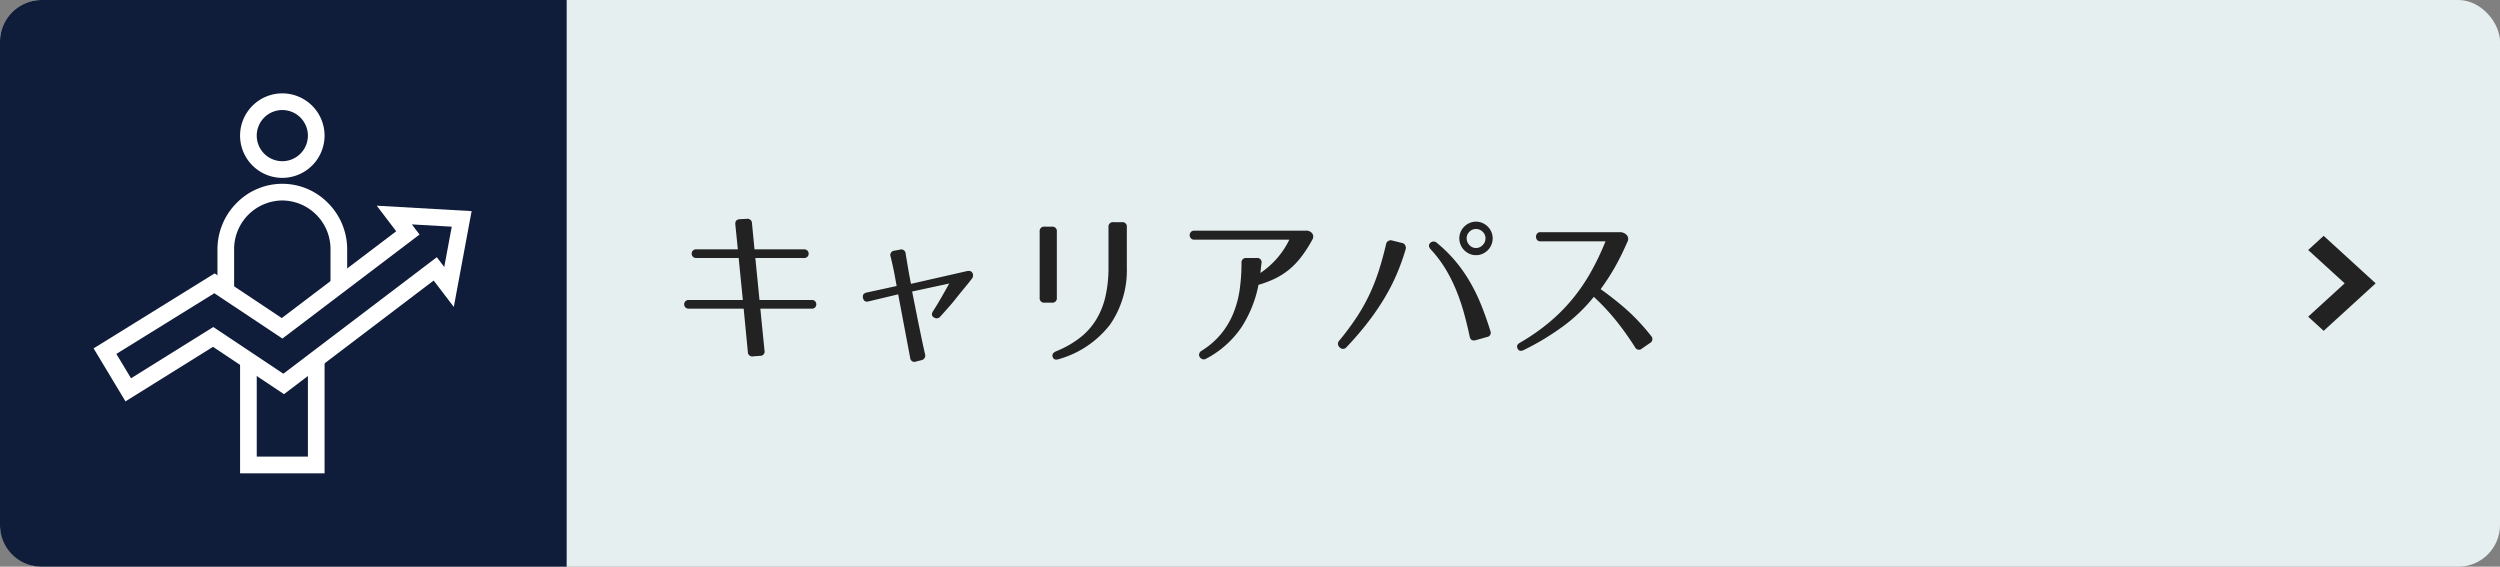
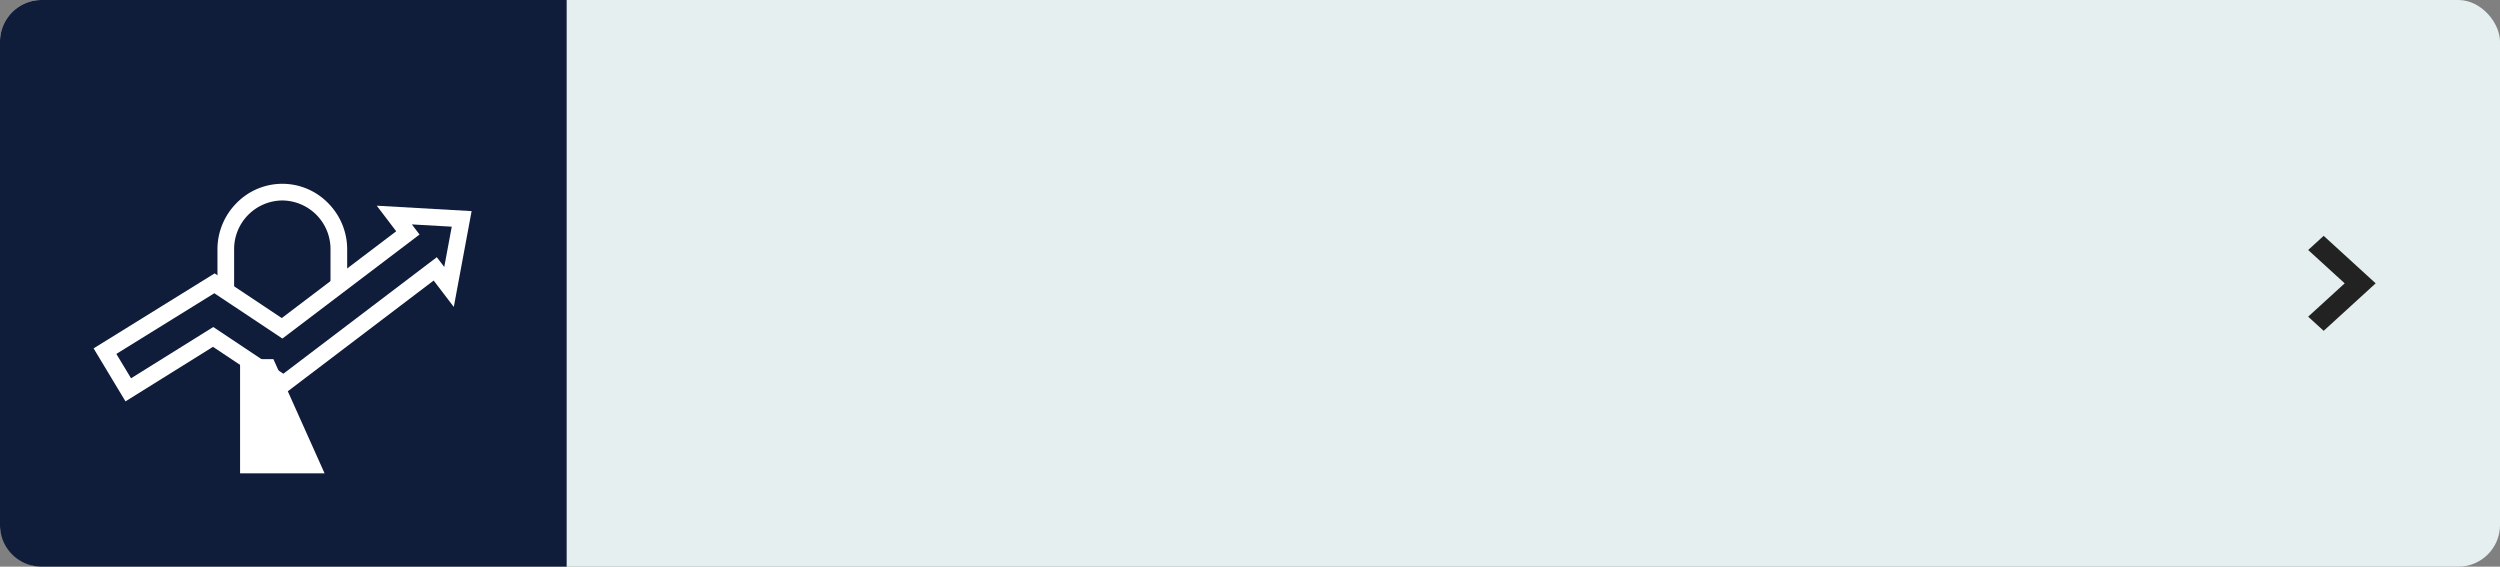
<svg xmlns="http://www.w3.org/2000/svg" width="300" height="68" viewBox="0 0 300 68">
  <rect x="0" y="0" width="300" height="68" fill="#808080" stroke="none" />
  <g id="グループ_199150" data-name="グループ 199150" transform="translate(-1260 -2340)">
    <g id="グループ_199445" data-name="グループ 199445" transform="translate(1260 2340)">
      <g id="グループ_199148" data-name="グループ 199148">
        <rect id="長方形_105" data-name="長方形 105" width="300" height="68" rx="5" fill="#e6efef" />
        <path id="長方形_104" data-name="長方形 104" d="M5,0H68a0,0,0,0,1,0,0V68a0,0,0,0,1,0,0H5a5,5,0,0,1-5-5V5A5,5,0,0,1,5,0Z" fill="#0f1c3a" />
      </g>
      <g id="グループ_199149" data-name="グループ 199149">
-         <path id="パス_234115" data-name="パス 234115" d="M11.74.06A.513.513,0,0,1,11.2.7l-.8.06A.533.533,0,0,1,9.74.22l-.5-5.18H2.66a.528.528,0,0,1-.42-.16.533.533,0,0,1-.14-.36.533.533,0,0,1,.14-.36A.528.528,0,0,1,2.66-6H9.14l-.5-5.04H3.56a.528.528,0,0,1-.42-.16A.533.533,0,0,1,3-11.56a.533.533,0,0,1,.14-.36.528.528,0,0,1,.42-.16H8.54l-.3-2.98q-.06-.6.56-.64l.8-.04a.542.542,0,0,1,.64.56l.3,3.1h5.94a.528.528,0,0,1,.42.16.533.533,0,0,1,.14.36.533.533,0,0,1-.14.36.528.528,0,0,1-.42.16H10.64L11.14-6h6.28a.5.5,0,0,1,.4.16.533.533,0,0,1,.14.36.533.533,0,0,1-.14.36.5.5,0,0,1-.4.16H11.24ZM36-9.46q.52-.12.7.22a.648.648,0,0,1-.12.74q-.3.4-.84,1.05T34.6-6.04q-.14.18-.36.44t-.46.53l-.49.55-.43.48a.561.561,0,0,1-.78.14q-.44-.26-.1-.78.32-.5.64-1.04t.58-1q.26-.46.45-.8t.27-.46l-4.46.96q.02.14.18.93t.38,1.9q.22,1.11.48,2.36T31,.48a.561.561,0,0,1-.42.74l-.64.16a.508.508,0,0,1-.72-.44L27.78-6.68l-3.52.84q-.58.16-.7-.4-.12-.54.46-.66l3.58-.78q-.02-.08-.08-.42t-.15-.83q-.09-.49-.22-1.08t-.27-1.17a.526.526,0,0,1,.46-.74l.64-.12a.526.526,0,0,1,.7.5l.2,1.2q.1.6.19,1.1t.16.86q.07.36.09.44Zm19.22-.46a11.5,11.5,0,0,1-1.99,6.84A11.806,11.806,0,0,1,47.04,1.1q-.56.18-.72-.26-.14-.44.4-.68a12.014,12.014,0,0,0,2.9-1.65,8.132,8.132,0,0,0,1.95-2.2,9.444,9.444,0,0,0,1.1-2.8,15.592,15.592,0,0,0,.35-3.43v-4.82a.53.53,0,0,1,.6-.6h1a.53.53,0,0,1,.6.6ZM44.76-14.2a.53.53,0,0,1,.6-.6h.86a.53.53,0,0,1,.6.6v7.92a.53.53,0,0,1-.6.6h-.86a.53.53,0,0,1-.6-.6Zm31.92-.12a.9.9,0,0,1,.79.33.678.678,0,0,1,.01.75,16.08,16.08,0,0,1-1.34,2.08,9.227,9.227,0,0,1-1.45,1.51,8.576,8.576,0,0,1-1.67,1.07,12.5,12.5,0,0,1-2,.76,14.417,14.417,0,0,1-2.05,5.1,11.633,11.633,0,0,1-4.23,3.76.506.506,0,0,1-.45.06.638.638,0,0,1-.32-.25A.5.5,0,0,1,63.9.47.587.587,0,0,1,64.18.1a9.592,9.592,0,0,0,2.33-2.01,9.608,9.608,0,0,0,1.48-2.47,12.045,12.045,0,0,0,.77-2.86,22.34,22.34,0,0,0,.22-3.2.53.53,0,0,1,.6-.6H70.8a.511.511,0,0,1,.58.62q-.04.3-.07.6t-.07.58a10.091,10.091,0,0,0,3.48-4H63.32a.512.512,0,0,1-.42-.17.57.57,0,0,1-.14-.37.57.57,0,0,1,.14-.37.512.512,0,0,1,.42-.17ZM97.12-15.4a1.9,1.9,0,0,1,.78.16,2.072,2.072,0,0,1,.63.43,2.072,2.072,0,0,1,.43.63,1.9,1.9,0,0,1,.16.78,1.969,1.969,0,0,1-.16.79,2.039,2.039,0,0,1-.43.64,2.072,2.072,0,0,1-.63.43,1.9,1.9,0,0,1-.78.16,1.9,1.9,0,0,1-.78-.16,2.072,2.072,0,0,1-.63-.43,2.039,2.039,0,0,1-.43-.64,1.969,1.969,0,0,1-.16-.79,1.9,1.9,0,0,1,.16-.78,2.072,2.072,0,0,1,.43-.63,2.039,2.039,0,0,1,.64-.43A1.92,1.92,0,0,1,97.12-15.4Zm0,.88a1.078,1.078,0,0,0-.79.33,1.078,1.078,0,0,0-.33.79,1.145,1.145,0,0,0,.33.81,1.048,1.048,0,0,0,.79.35,1.08,1.08,0,0,0,.8-.35,1.128,1.128,0,0,0,.34-.81,1.062,1.062,0,0,0-.34-.79A1.111,1.111,0,0,0,97.12-14.52ZM97.1-1.18q-.62.16-.74-.44-.3-1.44-.69-2.84a24.641,24.641,0,0,0-.93-2.72,18.6,18.6,0,0,0-1.28-2.55,14.163,14.163,0,0,0-1.76-2.33q-.4-.44-.08-.78a.567.567,0,0,1,.8-.02,16.722,16.722,0,0,1,2.19,2.15,17.787,17.787,0,0,1,1.74,2.46,21.256,21.256,0,0,1,1.37,2.79q.6,1.48,1.12,3.16a.516.516,0,0,1-.4.74ZM88.26-12.84a.493.493,0,0,1,.38.31.624.624,0,0,1,.04.43,26.027,26.027,0,0,1-1.09,3.04A24.252,24.252,0,0,1,86.1-6.17,30.237,30.237,0,0,1,84.13-3.3,38.56,38.56,0,0,1,81.58-.34a.529.529,0,0,1-.82.02.55.55,0,0,1-.02-.84,31.447,31.447,0,0,0,2.11-2.85,22.194,22.194,0,0,0,1.53-2.75,23.891,23.891,0,0,0,1.1-2.83q.46-1.45.84-3.07a.576.576,0,0,1,.74-.48ZM117.04-.18a.521.521,0,0,1-.84-.16,35.218,35.218,0,0,0-2.29-3.21,27.44,27.44,0,0,0-2.65-2.83,19.571,19.571,0,0,1-3.71,3.55A30.82,30.82,0,0,1,102.86,0q-.54.26-.74-.16-.24-.42.28-.72a24.826,24.826,0,0,0,3.44-2.38,21.4,21.4,0,0,0,2.78-2.77,22.191,22.191,0,0,0,2.23-3.23,31.064,31.064,0,0,0,1.81-3.78h-7.8a.483.483,0,0,1-.41-.17.61.61,0,0,1-.13-.38.61.61,0,0,1,.13-.38.483.483,0,0,1,.41-.17h9.52a1.115,1.115,0,0,1,.86.38.72.72,0,0,1,.04.8q-.42.96-.8,1.72t-.76,1.42q-.38.66-.78,1.27t-.86,1.25q1.5,1.06,2.99,2.35a24.341,24.341,0,0,1,3.05,3.25.532.532,0,0,1-.12.86Z" transform="translate(80 42)" fill="#222" />
        <g id="Icon_-_ArrowRight_-_Small" data-name="Icon - ArrowRight - Small" transform="translate(276.98 28.3)">
          <path id="パス_36" data-name="パス 36" d="M5.7,8.1,0,1.859,1.7,0l4,4.382L9.7,0l1.7,1.859Z" transform="translate(0 11.4) rotate(-90)" fill="#222" />
        </g>
      </g>
    </g>
    <g id="グループ_199150-2" data-name="グループ 199150" transform="translate(1272.598 2352.204)">
      <path id="path3588" d="M-598.453-7.922l11.384.649-2.139,11.5-2.416-3.169-17.96,13.637-8.521-5.681-10.5,6.545L-632.431,9.2l14.526-9,8.055,5.361,13.731-10.415Zm9,2.517-4.787-.273.922,1.214L-609.774,8.02l-8.17-5.437L-629.7,9.864l1.761,2.924,9.869-6.153,8.409,5.606,18.415-13.983.894,1.172Z" transform="translate(631.065 20.402)" fill="#fff" />
-       <path id="path3592" d="M-115.93-61a5.076,5.076,0,0,1,5.07,5.07,5.076,5.076,0,0,1-5.07,5.07A5.076,5.076,0,0,1-121-55.93,5.076,5.076,0,0,1-115.93-61Zm0,8.14a3.073,3.073,0,0,0,3.07-3.07A3.073,3.073,0,0,0-115.93-59,3.073,3.073,0,0,0-119-55.93,3.073,3.073,0,0,0-115.93-52.86Z" transform="translate(137.21 60)" fill="#fff" />
-       <path id="path3596" d="M9.14,11.348H-1V-2.2H1V9.348H7.14v-11.7h2Z" transform="translate(17.211 33.244)" fill="#fff" />
+       <path id="path3596" d="M9.14,11.348H-1V-2.2H1V9.348v-11.7h2Z" transform="translate(17.211 33.244)" fill="#fff" />
      <path id="path3600" d="M-199-152.47h-2v-4.973a7.869,7.869,0,0,1,2.273-5.542,7.675,7.675,0,0,1,5.51-2.331,7.675,7.675,0,0,1,5.51,2.331,7.869,7.869,0,0,1,2.273,5.542v4.272h-2v-4.272a5.835,5.835,0,0,0-5.783-5.873A5.835,5.835,0,0,0-199-157.442Z" transform="translate(214.497 175.168)" fill="#fff" />
    </g>
  </g>
</svg>